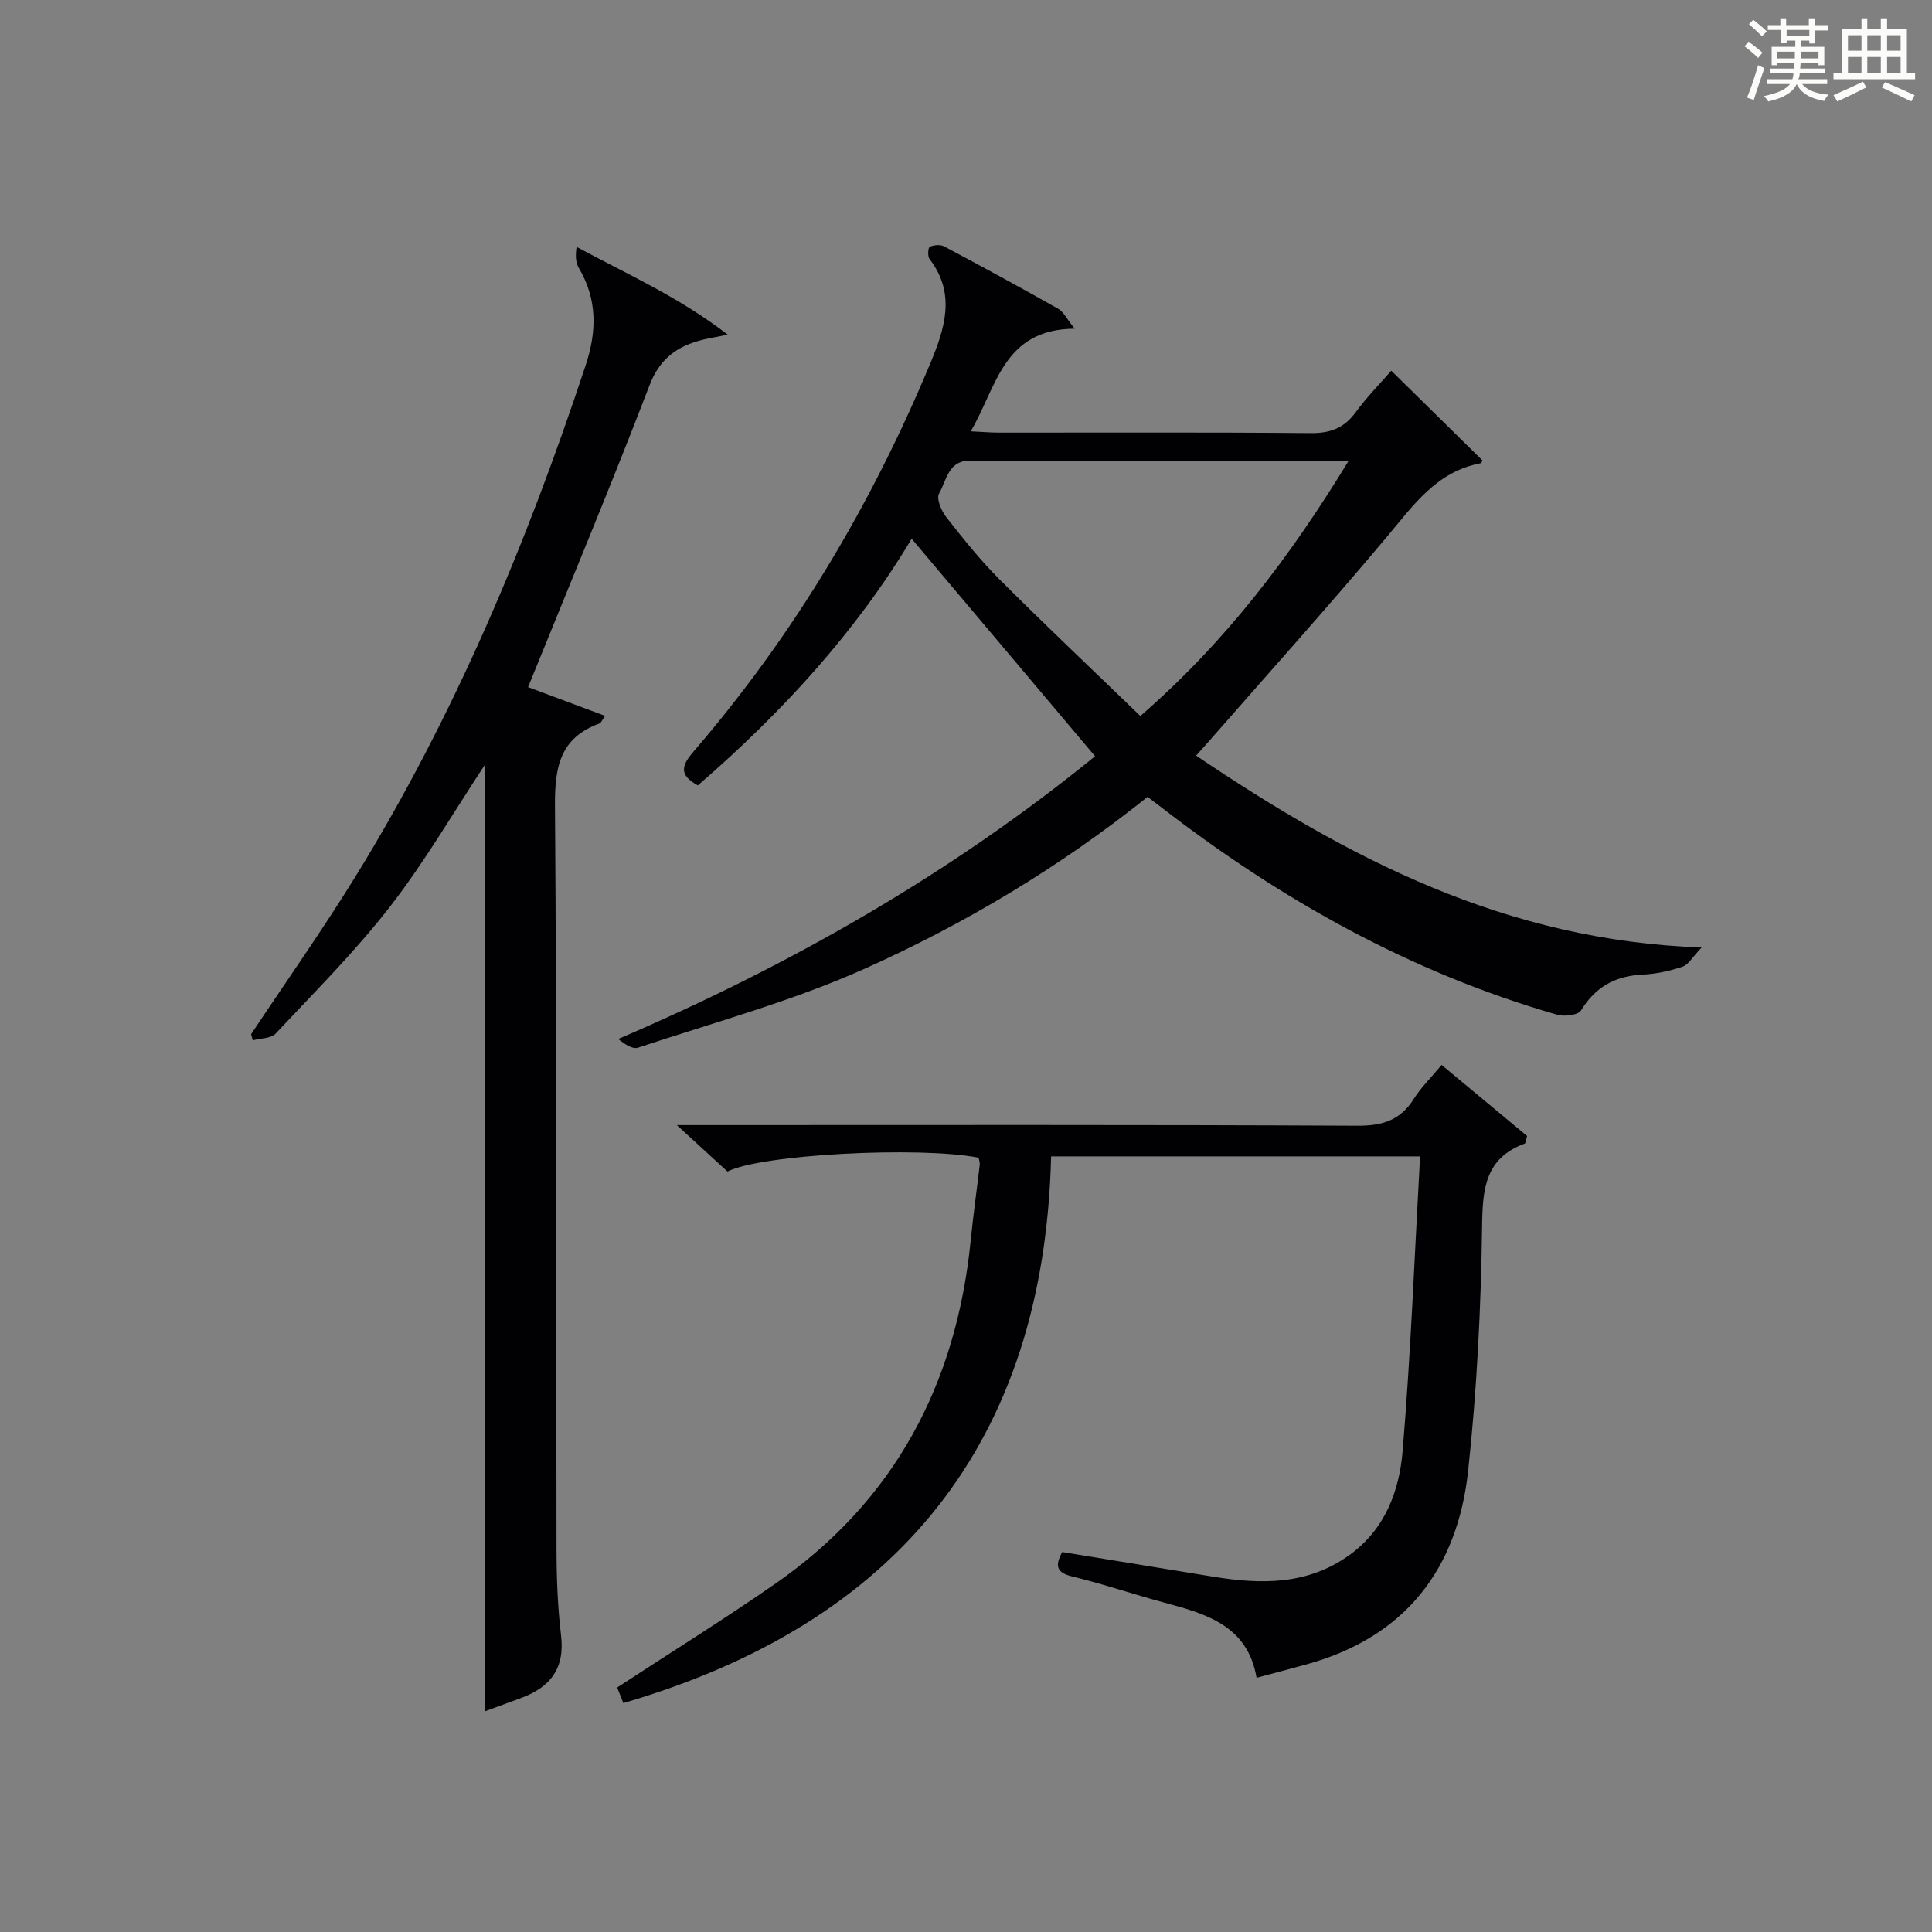
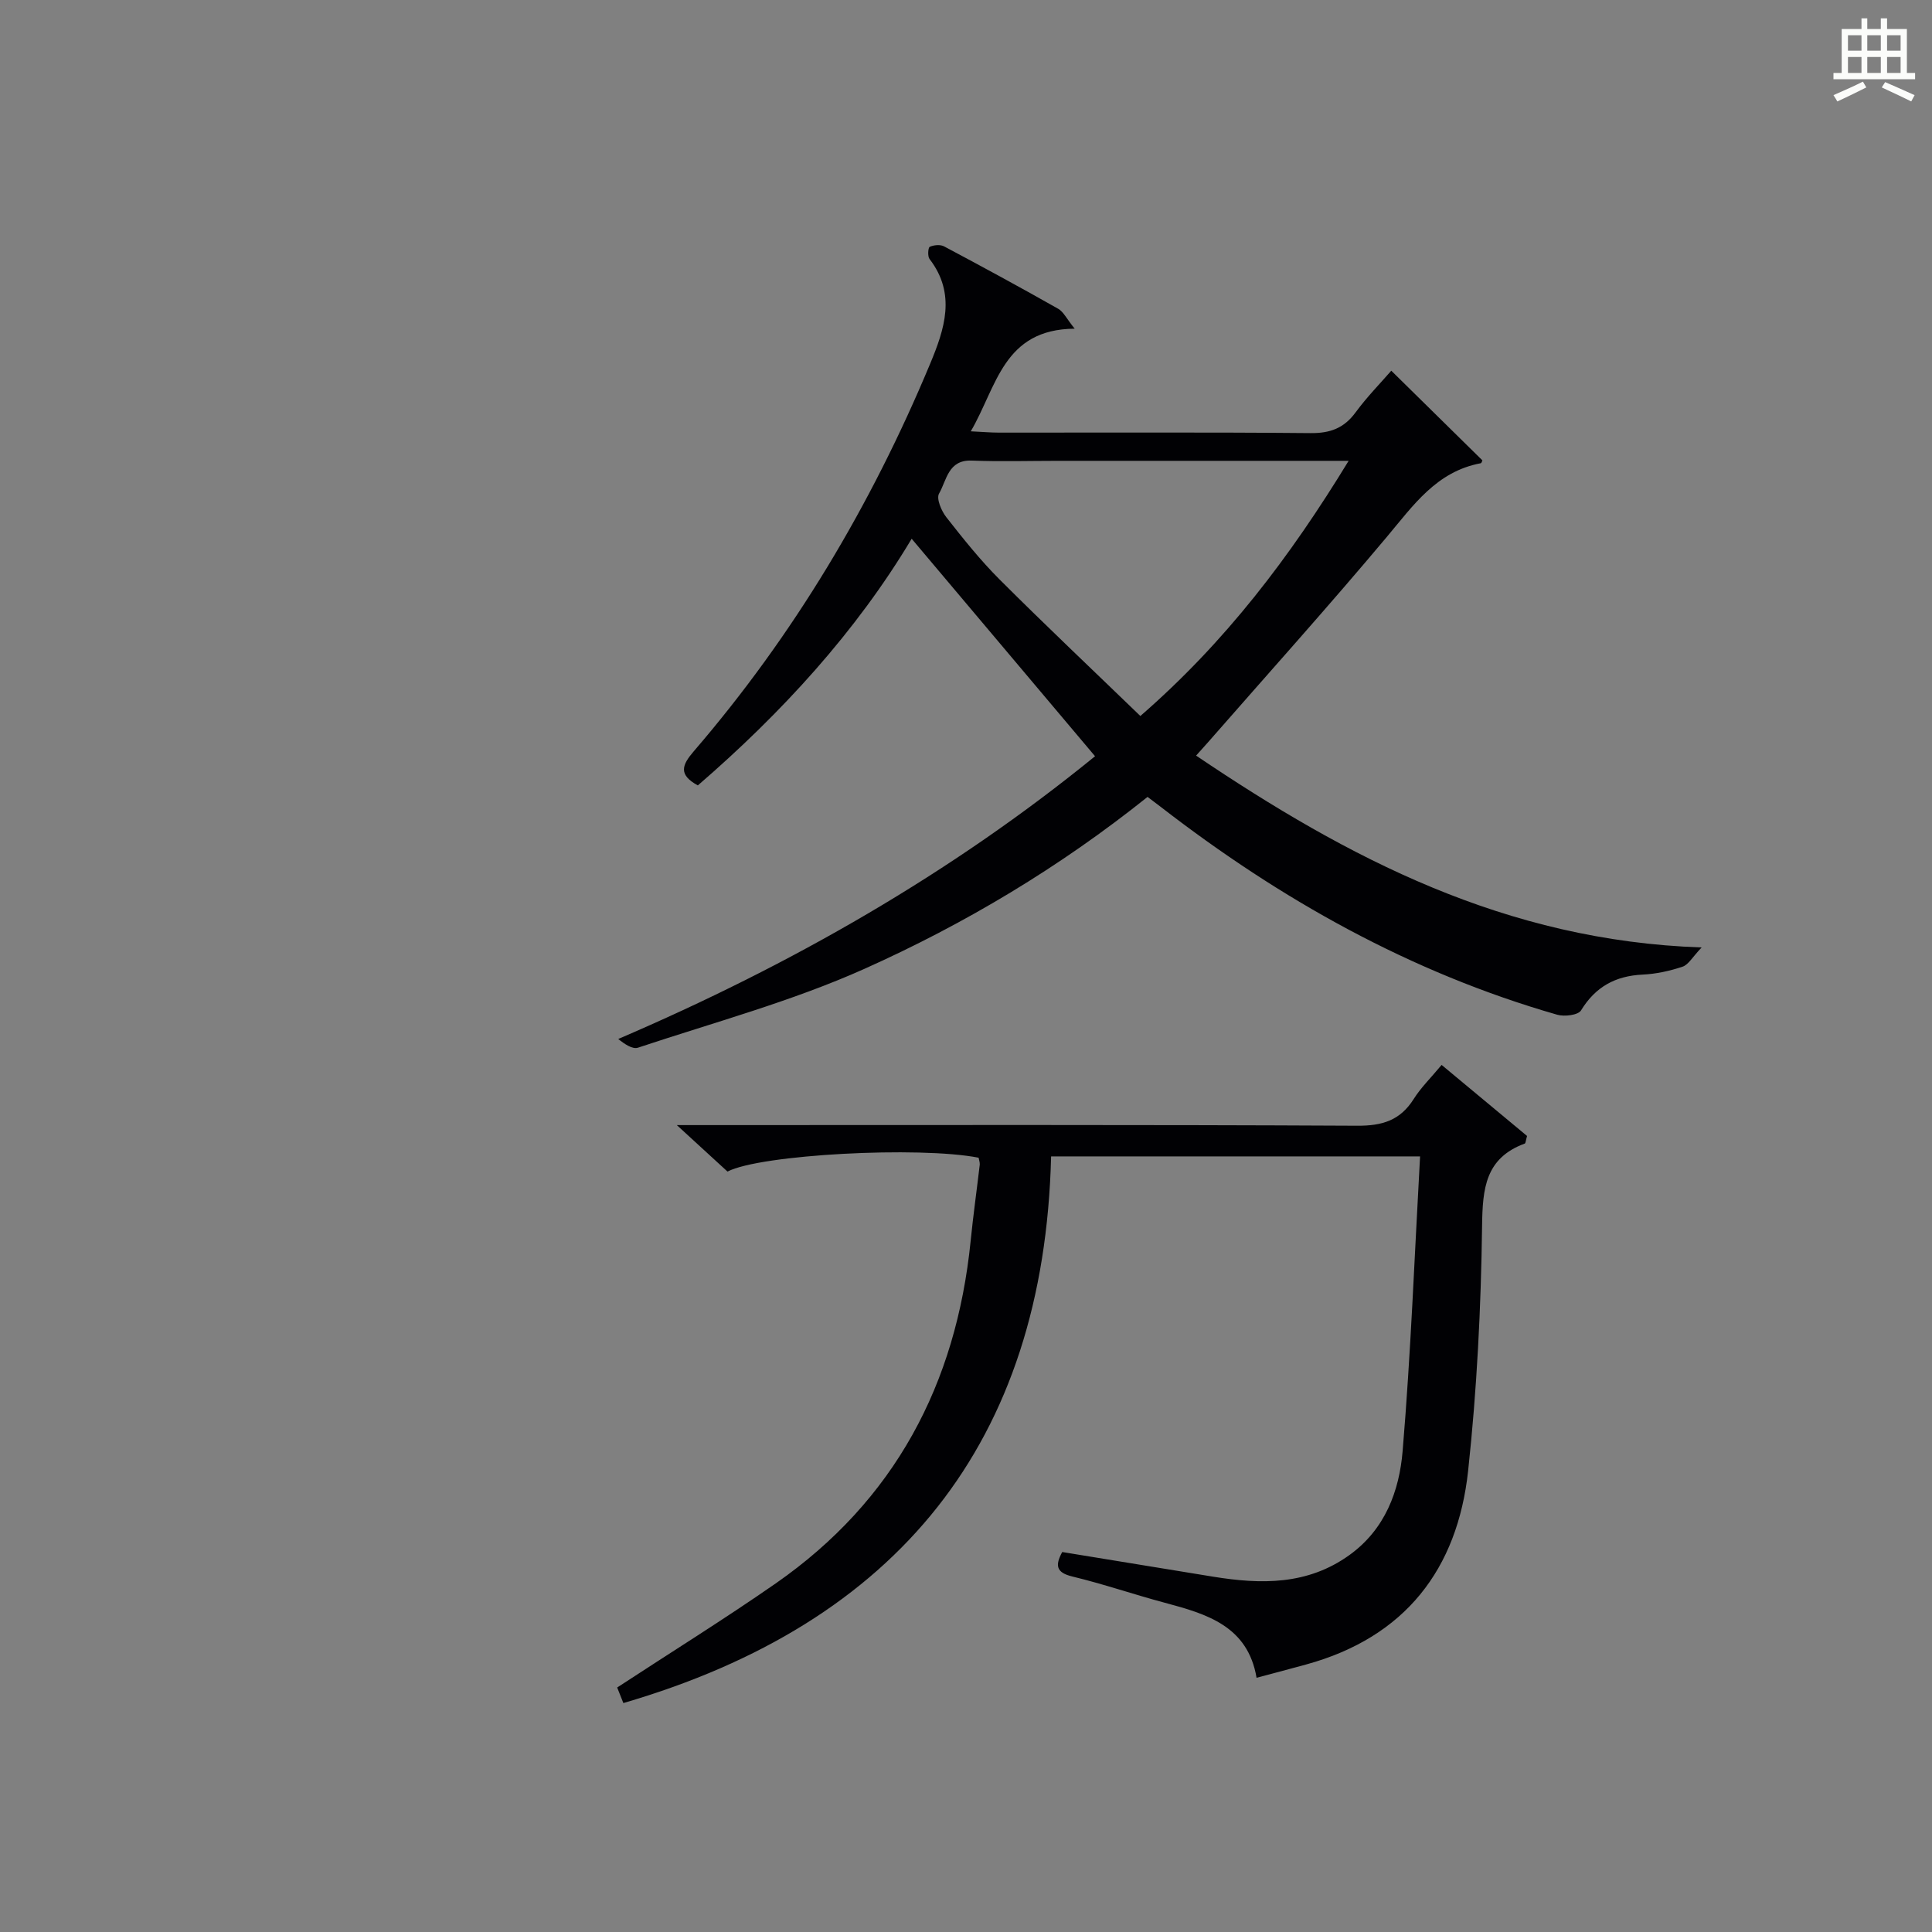
<svg xmlns="http://www.w3.org/2000/svg" version="1.1" id="漢_ZDIC_典" x="0px" y="0px" viewBox="0 0 400 400" style="enable-background:new 0 0 400 400;" xml:space="preserve">
  <rect x="0" y="0" width="400" height="400" fill="#808080" stroke="none" />
  <style type="text/css">
	.st1{fill:#010104;}
	.st0{fill:#fbfcfa;}
</style>
  <g>
-     <path class="st0" d="M361.2,9.6l0.8-1c0.9,0.7,1.9,1.4,2.9,2.3L364,12C363,11,362,10.2,361.2,9.6z M361.7,20.2   c0.9-2.1,1.6-4.3,2.3-6.7c0.4,0.2,0.8,0.4,1.3,0.6c-0.7,2.1-1.5,4.3-2.2,6.6L361.7,20.2z M362.1,5l0.9-0.9c1,0.8,2,1.6,2.8,2.4   l-1,1C363.9,6.6,363,5.8,362.1,5z M374.6,3.8h1.2v1.4h2.7v1.1h-2.7v2.7h-1.2V8.4h-1.8v1.3h4.9v3.8h-1.2v-0.5h-3.7   c0,0.4-0.1,0.9-0.1,1.2h5.1v1h-5.2c0,0.5-0.1,0.9-0.3,1.2h6v1h-5.2c1.1,1.3,2.9,2,5.5,2.2c-0.4,0.4-0.7,0.8-0.9,1.3   c-2.9-0.5-4.8-1.6-5.7-3.5H372c-0.8,1.7-2.7,2.9-5.9,3.6c-0.2-0.4-0.6-0.8-0.9-1.1c2.8-0.6,4.6-1.4,5.4-2.5h-4.8v-1h5.3   c0.1-0.3,0.2-0.7,0.2-1.2h-4.9v-1h5c0-0.4,0-0.8,0.1-1.2H368v0.5h-1.2V9.7h4.9V8.4h-1.8v0.5h-1.2V6.2H366V5.2h2.6V3.8h1.2v1.4h4.7   V3.8z M368,12.1h3.6c0-0.4,0-0.9,0-1.4H368V12.1z M369.9,7.5h4.7V6.2h-4.7V7.5z M376.5,10.7h-3.7c0,0.5,0,1,0,1.4h3.7V10.7z" />
    <path class="st0" d="M385.3,3.8h1.3V6h2.8V3.8h1.3V6h4.1v9.1h1.7v1.3h-16.9v-1.3h1.7V6h4.1V3.8z M385.7,16.9l0.7,1.2   c-1.8,0.9-3.8,1.9-6,2.9c-0.2-0.4-0.5-0.8-0.8-1.3C381.9,18.7,383.9,17.8,385.7,16.9z M382.6,10.5h2.8V7.3h-2.8V10.5z M382.6,15.1   h2.8v-3.3h-2.8V15.1z M386.6,10.5h2.8V7.3h-2.8V10.5z M386.6,15.1h2.8v-3.3h-2.8V15.1z M390.3,17c2.1,0.9,4.1,1.8,6.1,2.7l-0.7,1.3   c-2.2-1.1-4.2-2-6.1-2.9L390.3,17z M393.5,7.3h-2.8v3.2h2.8V7.3z M390.7,15.1h2.8v-3.3h-2.8V15.1z" />
    <path class="st1" d="M237.59,164.99c-18.22,14.58-37.84,26.29-58.62,35.6c-15.05,6.74-31.17,11.09-46.88,16.32c-1.15,0.38-2.81-0.77-4.09-1.8   c35.9-15.39,69.05-34.37,98.72-58.54c-12.82-15.2-25.31-30.02-37.97-45.03c-11.47,19.2-26.85,36.02-44.27,51.07   c-4.11-2.24-3.27-4.24-0.83-7.08c20.69-24.04,36.72-50.95,48.91-80.18c2.98-7.15,5.47-14.48-0.11-21.73   c-0.43-0.55-0.3-2.36,0.04-2.52c0.85-0.38,2.18-0.51,2.97-0.09c7.93,4.21,15.82,8.5,23.63,12.92c1.09,0.62,1.73,2.04,3.41,4.12   c-14.81,0.12-16.1,11.99-21.51,21.25c2.37,0.11,4.11,0.27,5.86,0.27c21.49,0.02,42.99-0.1,64.48,0.1c4.06,0.04,6.92-1.01,9.33-4.29   c2.35-3.2,5.16-6.06,7.39-8.63c6.35,6.25,12.58,12.37,18.86,18.56c-0.04,0.07-0.15,0.56-0.34,0.6   c-9.16,1.71-13.95,8.71-19.45,15.26c-12.08,14.4-24.65,28.38-37.03,42.53c-0.64,0.73-1.29,1.45-2.45,2.74   c31.48,21.25,64.06,38.34,104.67,39.72c-1.91,1.99-2.73,3.57-3.95,3.98c-2.65,0.89-5.49,1.51-8.28,1.64   c-5.64,0.27-9.76,2.53-12.75,7.42c-0.59,0.97-3.43,1.32-4.92,0.89c-30.31-8.7-57.28-23.83-82.1-43.04   C239.52,166.46,238.74,165.86,237.59,164.99z M279.22,95.41c-2.96,0-4.76,0-6.56,0c-17.83,0-35.66,0-53.49,0   c-6,0-12,0.18-17.99-0.05c-4.9-0.19-5.18,4.1-6.76,6.83c-0.6,1.03,0.48,3.59,1.51,4.9c3.49,4.45,7.04,8.9,11.03,12.89   c9.5,9.49,19.27,18.72,29.14,28.26C253.74,132.9,267.04,115.38,279.22,95.41z" />
-     <path class="st1" d="M100.42,158.3c-6.56,9.92-12.49,20.16-19.68,29.42c-7.21,9.29-15.61,17.67-23.67,26.27c-0.97,1.04-3.13,0.96-4.74,1.4   c-0.11-0.42-0.23-0.85-0.34-1.27c7.25-10.92,14.83-21.64,21.7-32.79c20.42-33.16,35.36-68.81,47.56-105.69   c2.33-7.03,2.44-13.65-1.41-20.16c-0.66-1.11-0.73-2.57-0.46-4.36c10.34,5.59,20.97,10.24,31.3,18.17   c-2.76,0.56-3.99,0.75-5.18,1.05c-5.24,1.31-8.88,3.83-11.03,9.45c-7.97,20.77-16.56,41.3-25.14,62.47   c4.81,1.8,10.27,3.84,15.95,5.96c-0.63,0.86-0.84,1.46-1.21,1.59c-8.08,2.93-9.22,8.95-9.17,16.88   c0.38,51.32,0.22,102.65,0.32,153.98c0.01,5.98,0.23,12,0.94,17.92c0.82,6.84-2.23,10.73-8.27,12.96c-2.45,0.9-4.9,1.8-7.47,2.75   C100.42,288.69,100.42,223.61,100.42,158.3z" />
    <path class="st1" d="M202.61,239.69c-12.3-2.41-45.17-0.68-51.99,2.87c-3.05-2.8-6.2-5.69-10.49-9.62c2.99,0,4.69,0,6.39,0   c44.83,0,89.66-0.1,134.49,0.13c5.19,0.03,8.89-1.11,11.68-5.53c1.49-2.37,3.55-4.37,5.78-7.06c6.09,5.07,11.99,9.97,17.69,14.71   c-0.28,0.98-0.29,1.5-0.47,1.57c-8.16,3.01-8.74,9.27-8.84,17.02c-0.22,16.93-1.07,33.91-2.89,50.74   c-2.21,20.4-13.07,34.46-33.49,40.08c-3.2,0.88-6.4,1.72-10.31,2.77c-1.82-10.73-10.31-13.21-19.01-15.54   c-6.4-1.71-12.69-3.88-19.13-5.43c-3.39-0.82-3.59-2.3-2.1-5.07c10.41,1.7,20.84,3.42,31.28,5.11c9.88,1.6,19.5,1.77,28.18-4.48   c7.4-5.33,10.33-13.27,11.02-21.55c1.69-20.16,2.46-40.4,3.61-60.99c-26.08,0-50.66,0-76.39,0c-1.46,59.22-31.75,96.6-88.56,113.18   c-0.4-0.99-0.93-2.33-1.28-3.22c11.19-7.33,22.19-14.16,32.81-21.54c24.66-17.17,37.38-41.29,40.37-70.9   c0.53-5.29,1.27-10.55,1.89-15.83C202.88,240.62,202.68,240.13,202.61,239.69z" />
  </g>
</svg>